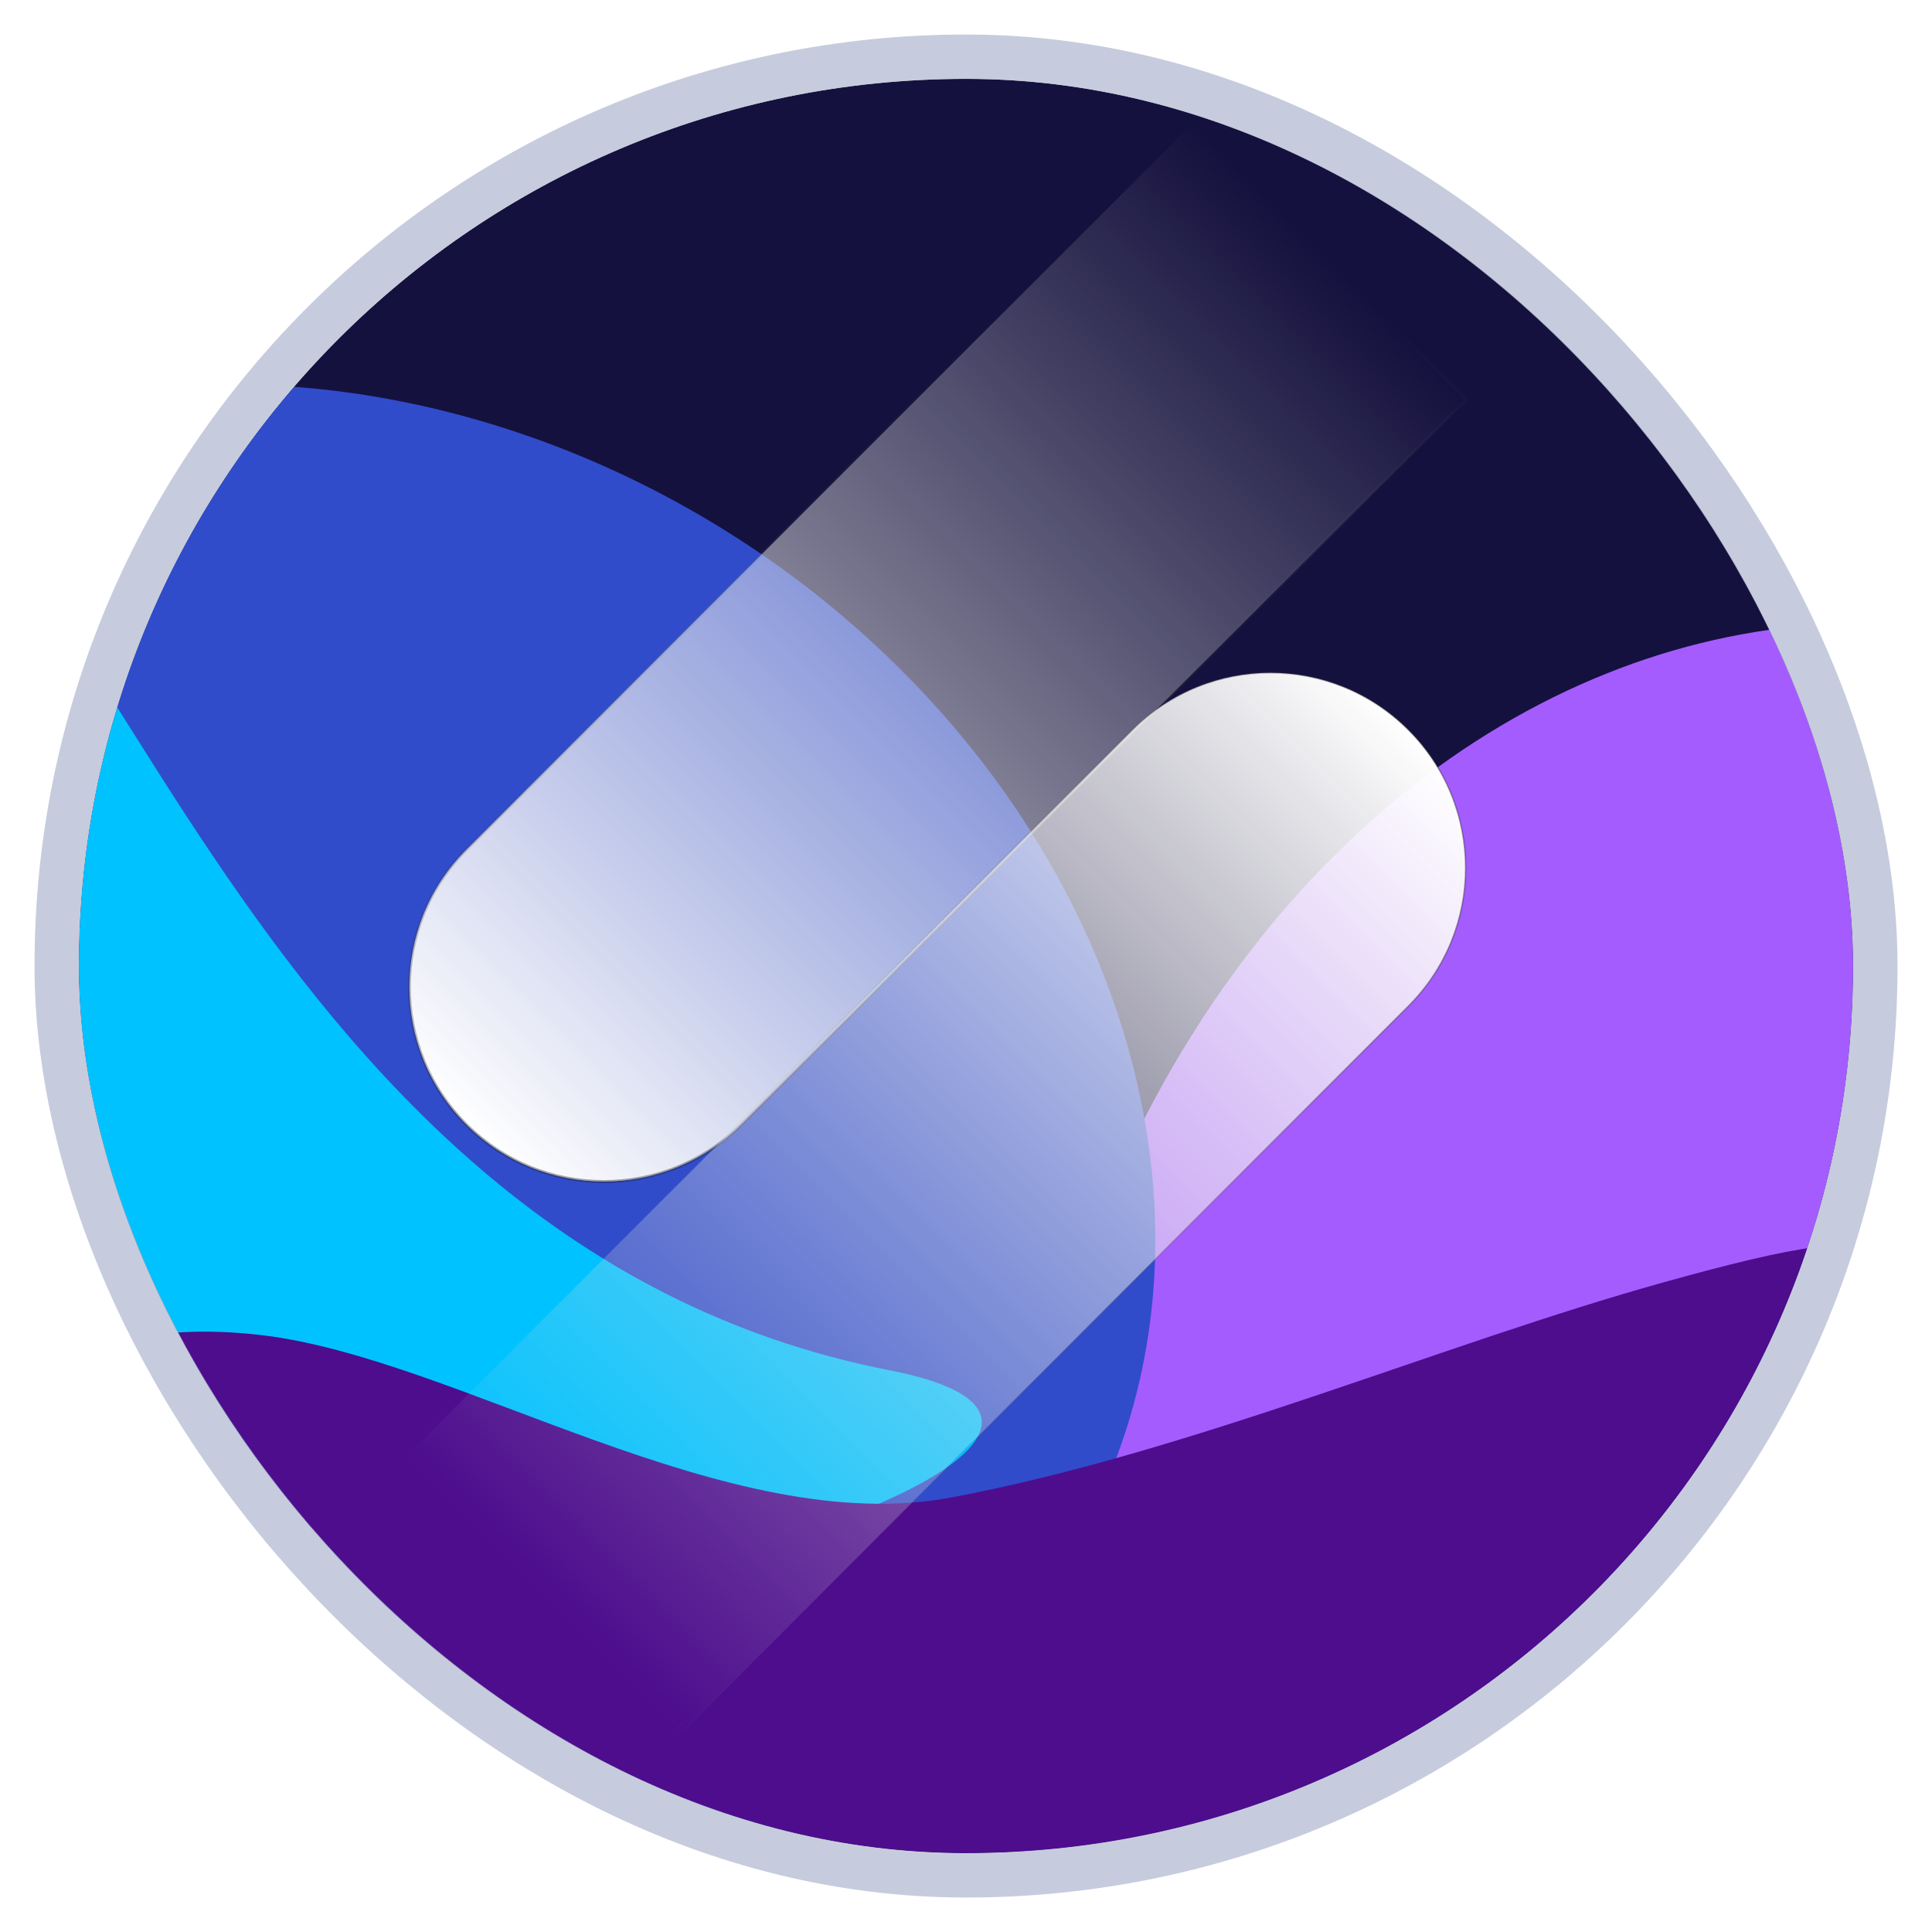
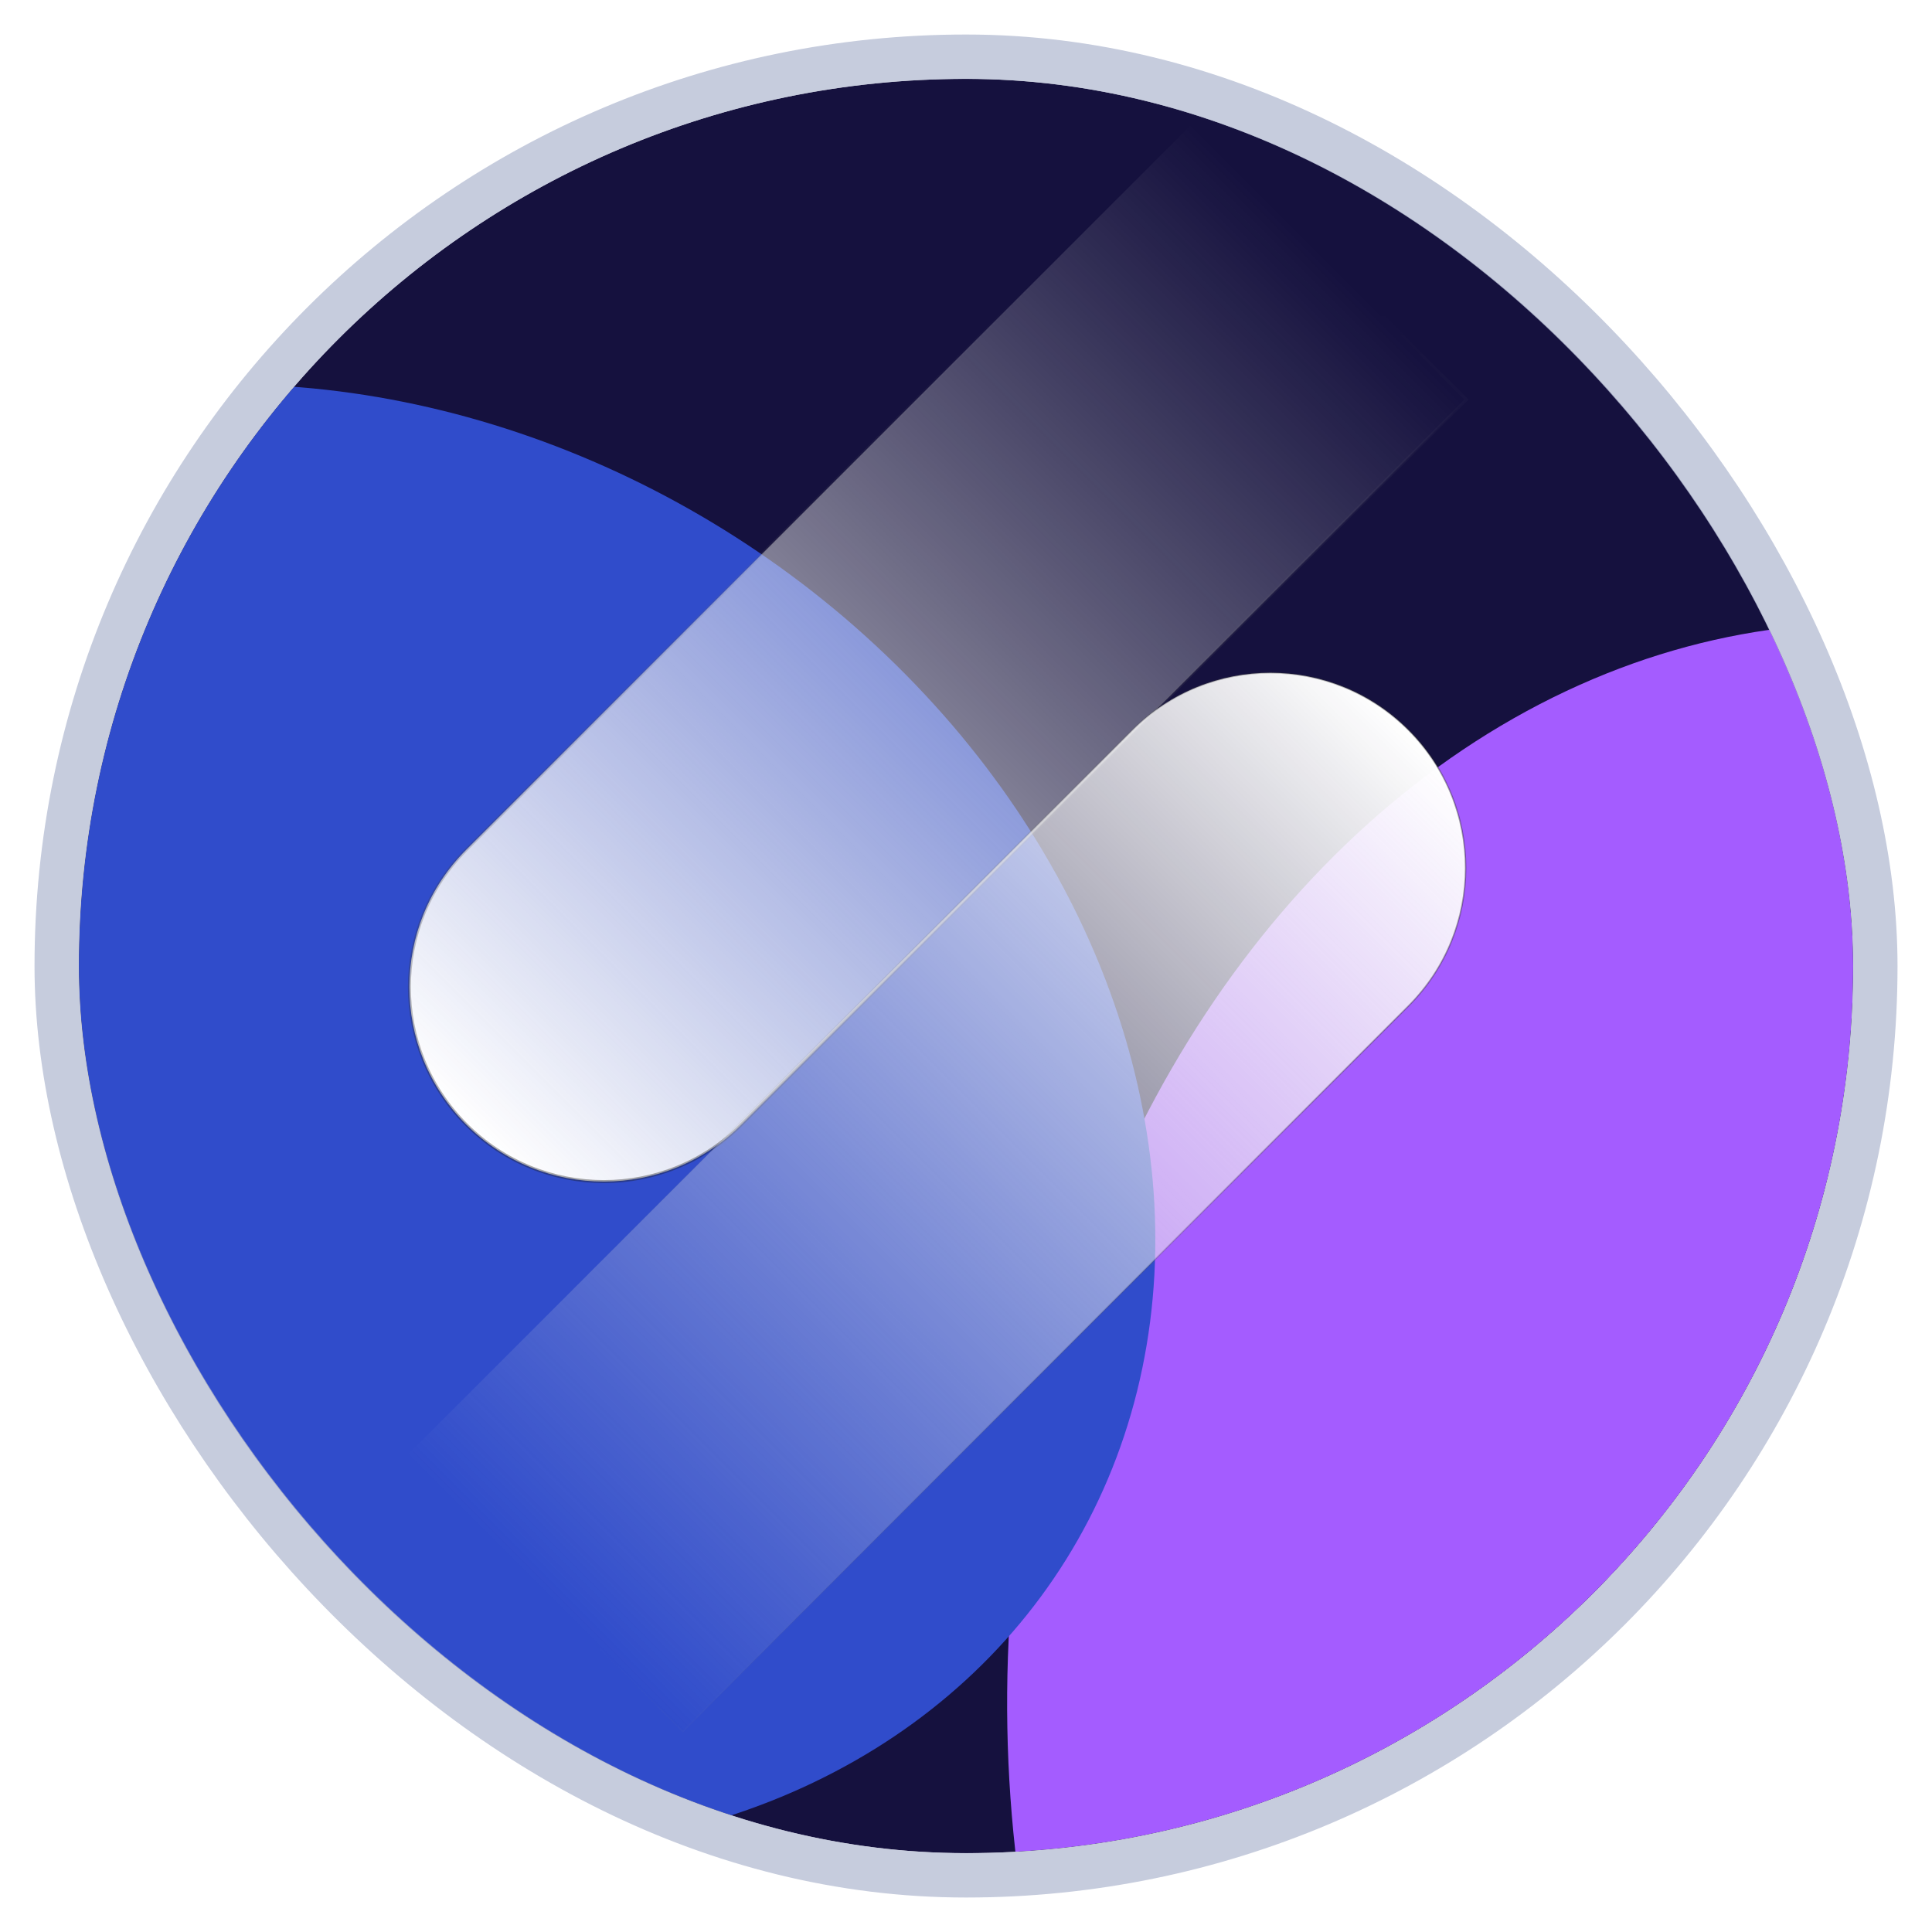
<svg xmlns="http://www.w3.org/2000/svg" width="49" height="49" viewBox="0 0 49 49" fill="none">
  <g clip-path="url(#clip0_10338_171)">
    <rect x="2" y="2" width="45" height="45" rx="22.5" fill="#15113E" />
    <g filter="url(#filter0_f_10338_171)">
      <ellipse cx="21.528" cy="27.049" rx="21.528" ry="27.049" transform="matrix(0.992 0.123 -0.087 0.996 28.026 13.286)" fill="#A45CFF" />
    </g>
    <g filter="url(#filter1_f_10338_171)">
      <ellipse cx="20.849" cy="17.793" rx="20.849" ry="17.793" transform="matrix(0.943 0.332 -0.241 0.971 -6.194 4.163)" fill="#304CCB" />
    </g>
    <g filter="url(#filter2_f_10338_171)">
-       <path d="M22.564 34.754C5.811 31.485 2.273 11.161 -3.632 10.967C-11.055 10.722 -11.231 29.336 -5.828 37.132C0.54 46.322 33.916 36.97 22.564 34.754Z" fill="#00C2FF" />
-     </g>
+       </g>
    <g filter="url(#filter3_f_10338_171)">
-       <path d="M6.648 33.864C1.043 33.198 -1.902 36.292 -2.32 40.886C-3.191 50.472 45.978 59.758 54.198 52.654C60.239 47.434 60.285 39.077 54.748 35.45C48.49 31.351 48.868 30.667 42.185 32.525C36.609 34.076 30.214 36.833 24.137 37.978C18.449 39.049 11.627 34.456 6.648 33.864Z" fill="#4D0D8D" />
-     </g>
+       </g>
    <path d="M11.828 21.549L30.217 3.16L37.191 10.134L18.802 28.523C16.876 30.449 13.754 30.449 11.828 28.523C9.902 26.597 9.902 23.475 11.828 21.549Z" fill="url(#paint0_linear_10338_171)" stroke="url(#paint1_linear_10338_171)" stroke-width="0.075" />
    <path d="M28.722 18.514L10.319 36.916L17.32 43.916L35.722 25.514C37.655 23.581 37.655 20.447 35.722 18.514C33.789 16.58 30.655 16.58 28.722 18.514Z" fill="url(#paint2_linear_10338_171)" stroke="url(#paint3_linear_10338_171)" stroke-width="0.037" />
  </g>
  <rect x="1.438" y="1.438" width="46.125" height="46.125" rx="23.062" stroke="#B3BAD1" stroke-opacity="0.75" stroke-width="1.125" />
  <defs>
    <filter id="filter0_f_10338_171" x="6.797" y="-2.948" width="80.491" height="91.656" filterUnits="userSpaceOnUse" color-interpolation-filters="sRGB">
      <feFlood flood-opacity="0" result="BackgroundImageFix" />
      <feBlend mode="normal" in="SourceGraphic" in2="BackgroundImageFix" result="shape" />
      <feGaussianBlur stdDeviation="9.375" result="effect1_foregroundBlur_10338_171" />
    </filter>
    <filter id="filter1_f_10338_171" x="-26.694" y="-5.999" width="71.757" height="68.728" filterUnits="userSpaceOnUse" color-interpolation-filters="sRGB">
      <feFlood flood-opacity="0" result="BackgroundImageFix" />
      <feBlend mode="normal" in="SourceGraphic" in2="BackgroundImageFix" result="shape" />
      <feGaussianBlur stdDeviation="7.875" result="effect1_foregroundBlur_10338_171" />
    </filter>
    <filter id="filter2_f_10338_171" x="-28.331" y="-7.786" width="71.981" height="67.635" filterUnits="userSpaceOnUse" color-interpolation-filters="sRGB">
      <feFlood flood-opacity="0" result="BackgroundImageFix" />
      <feBlend mode="normal" in="SourceGraphic" in2="BackgroundImageFix" result="shape" />
      <feGaussianBlur stdDeviation="9.375" result="effect1_foregroundBlur_10338_171" />
    </filter>
    <filter id="filter3_f_10338_171" x="-21.081" y="12.795" width="98.649" height="61.116" filterUnits="userSpaceOnUse" color-interpolation-filters="sRGB">
      <feFlood flood-opacity="0" result="BackgroundImageFix" />
      <feBlend mode="normal" in="SourceGraphic" in2="BackgroundImageFix" result="shape" />
      <feGaussianBlur stdDeviation="9.375" result="effect1_foregroundBlur_10338_171" />
    </filter>
    <linearGradient id="paint0_linear_10338_171" x1="11.82" y1="28.568" x2="33.749" y2="6.639" gradientUnits="userSpaceOnUse">
      <stop stop-color="white" />
      <stop offset="1" stop-color="#D9D9D9" stop-opacity="0" />
    </linearGradient>
    <linearGradient id="paint1_linear_10338_171" x1="18.382" y1="35.652" x2="20.576" y2="6.702" gradientUnits="userSpaceOnUse">
      <stop stop-opacity="0.47" />
      <stop offset="1" stop-color="#929292" stop-opacity="0" />
    </linearGradient>
    <linearGradient id="paint2_linear_10338_171" x1="35.754" y1="18.518" x2="13.824" y2="40.448" gradientUnits="userSpaceOnUse">
      <stop stop-color="white" />
      <stop offset="1" stop-color="#D9D9D9" stop-opacity="0" />
    </linearGradient>
    <linearGradient id="paint3_linear_10338_171" x1="42.837" y1="25.081" x2="13.887" y2="27.275" gradientUnits="userSpaceOnUse">
      <stop stop-opacity="0.47" />
      <stop offset="1" stop-color="#929292" stop-opacity="0" />
    </linearGradient>
    <clipPath id="clip0_10338_171">
      <rect x="2" y="2" width="45" height="45" rx="22.5" fill="white" />
    </clipPath>
  </defs>
</svg>